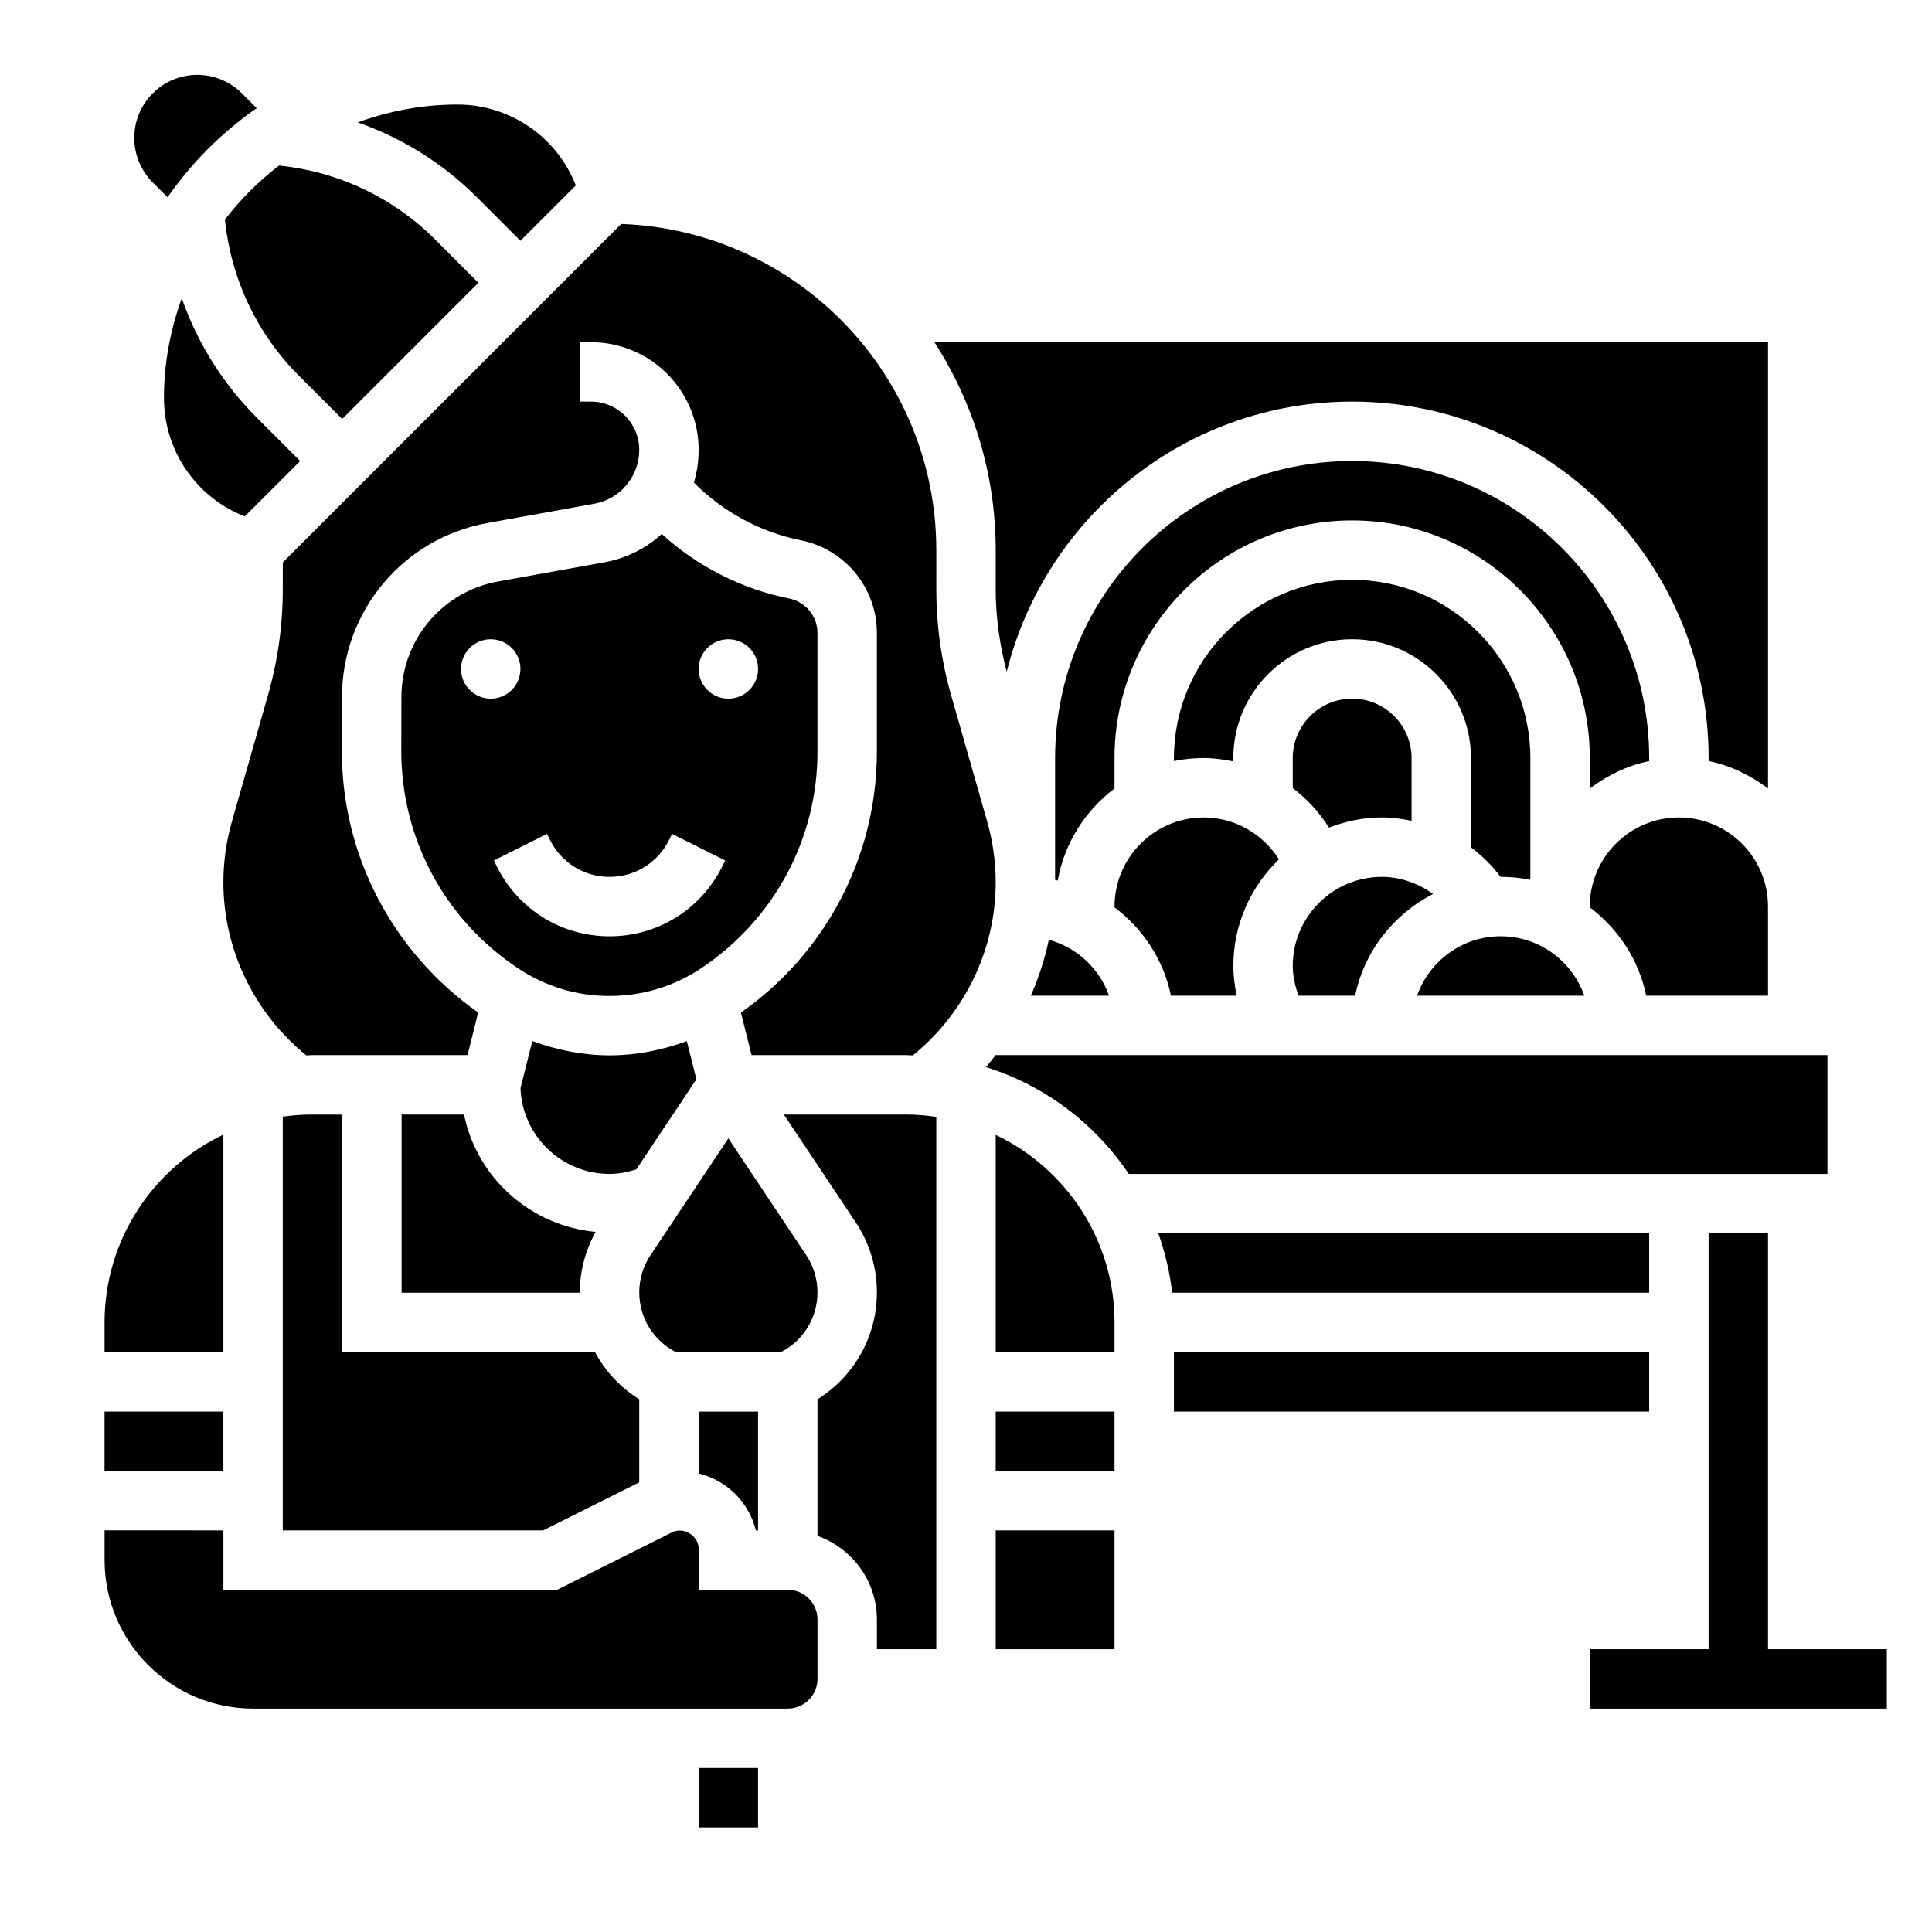
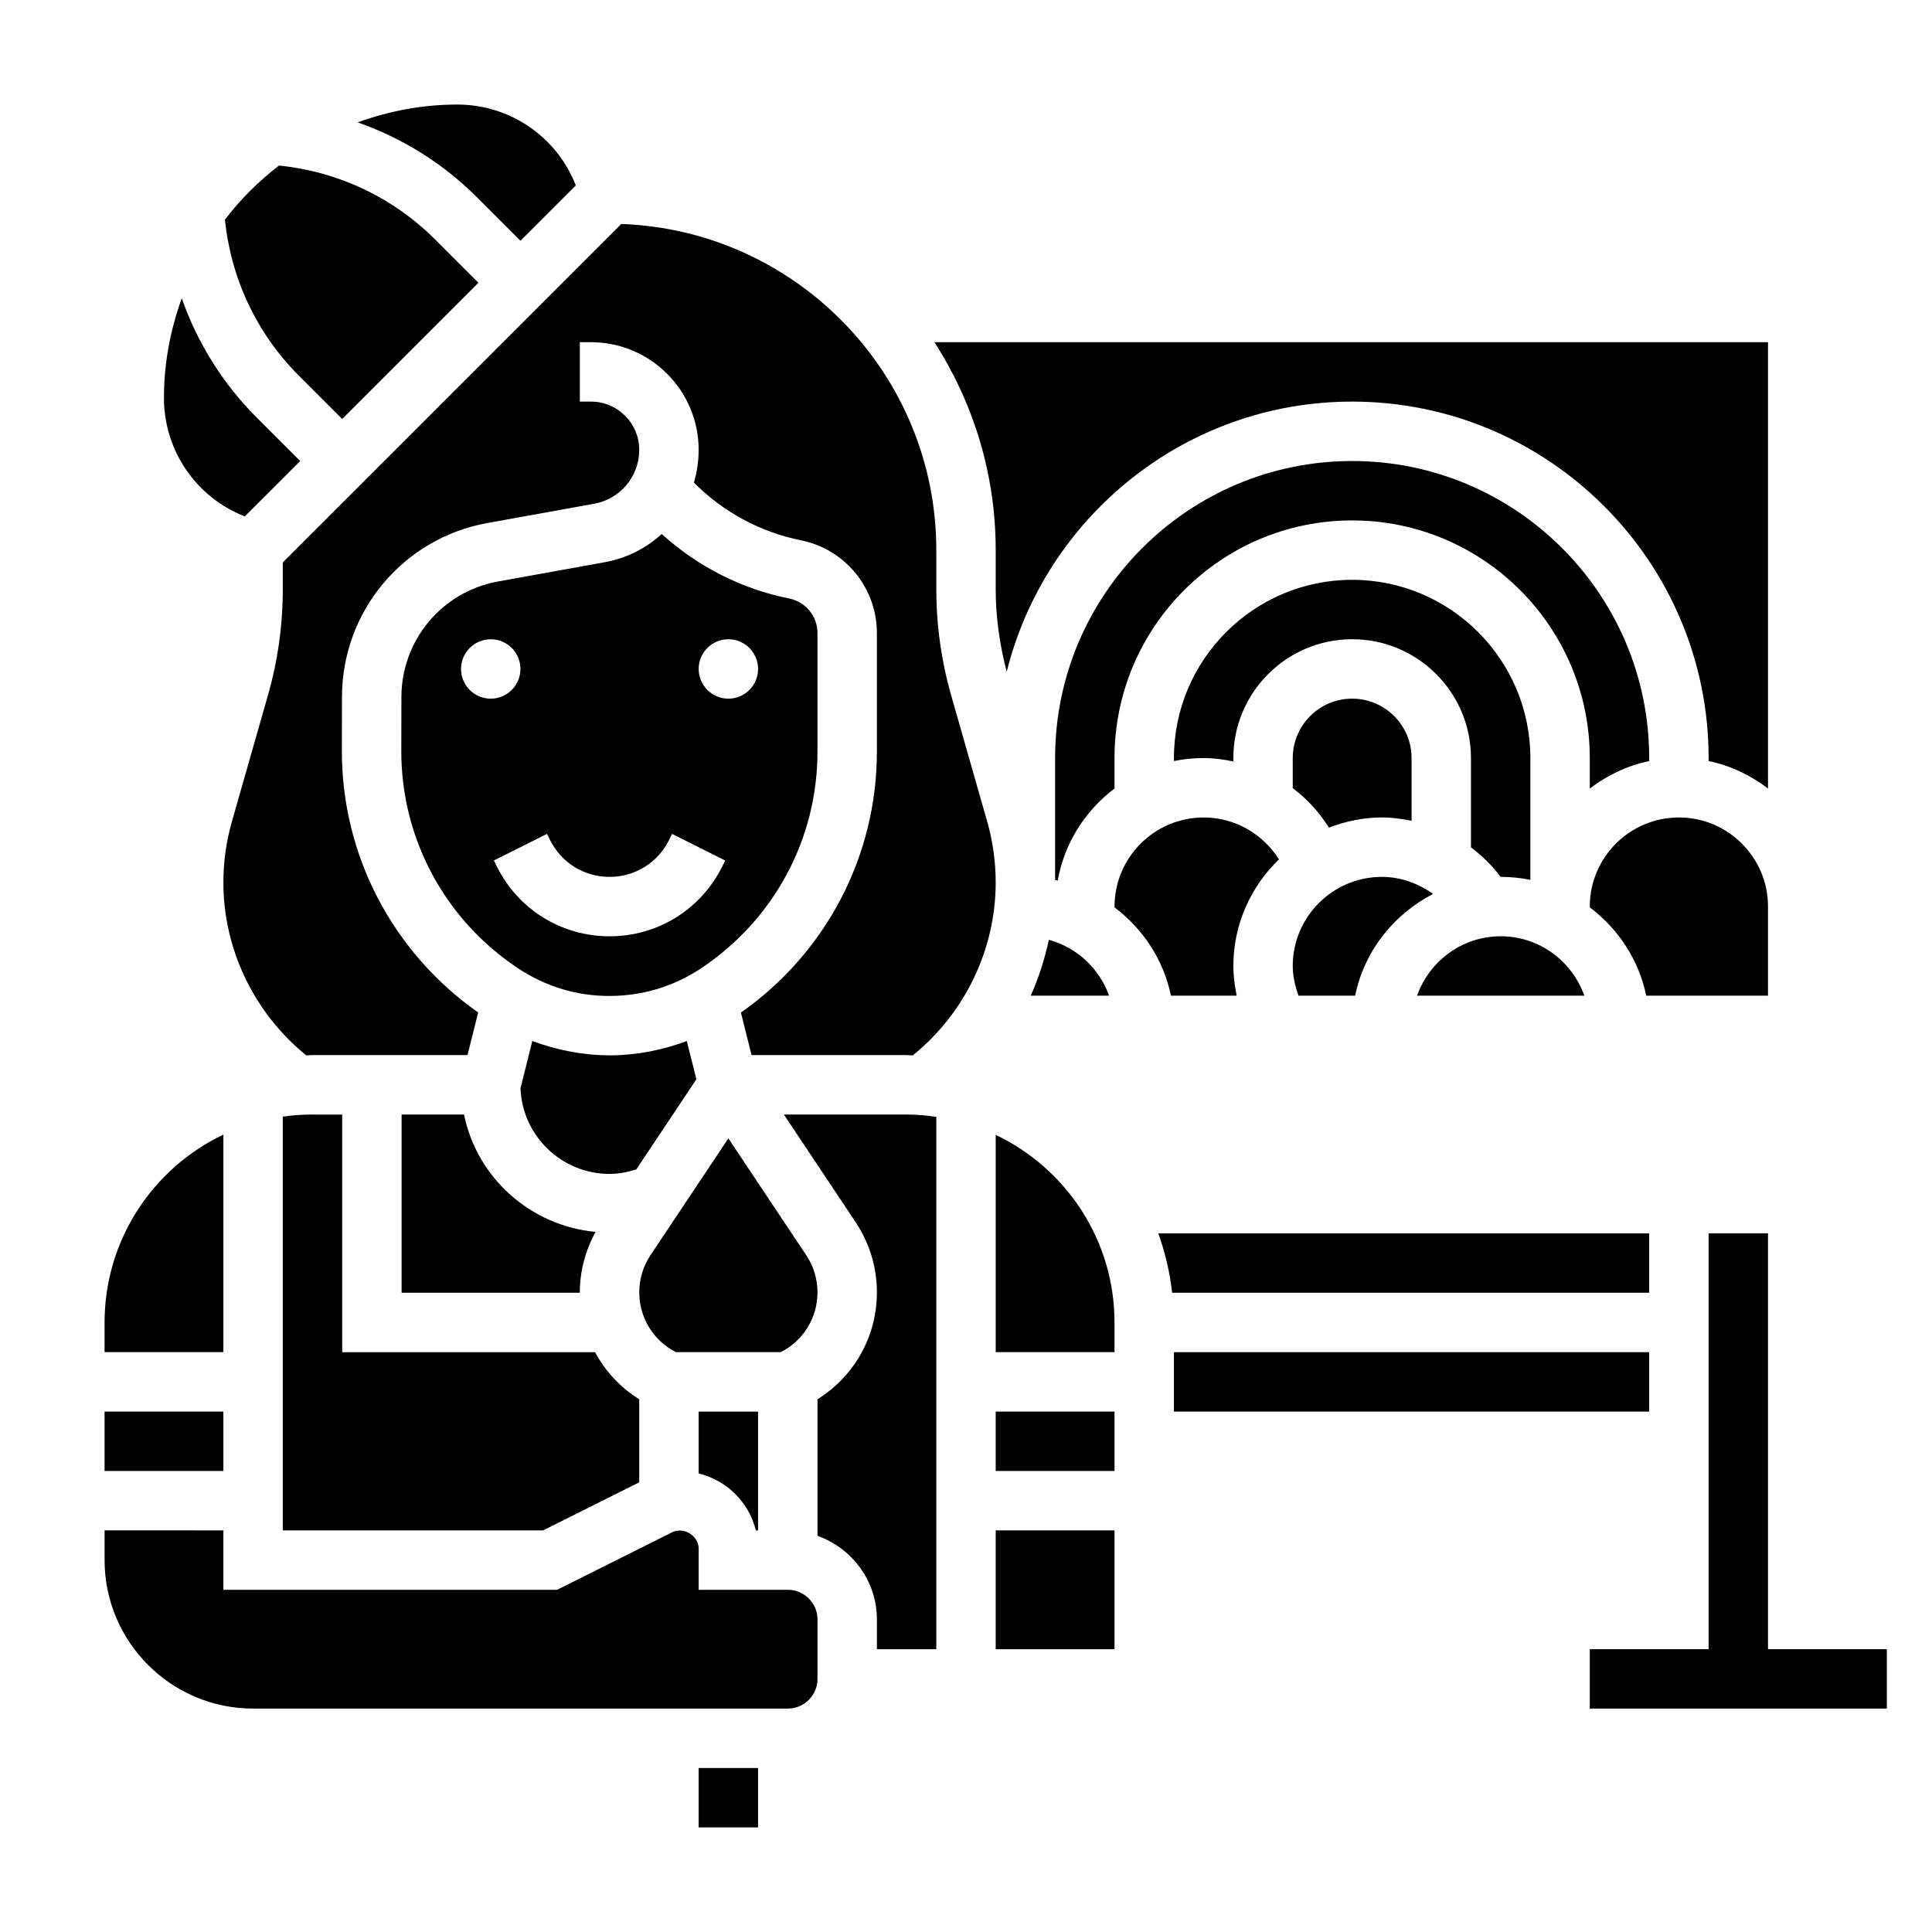
<svg xmlns="http://www.w3.org/2000/svg" fill="#000000" width="800px" height="800px" version="1.1" viewBox="144 144 512 512">
  <g>
-     <path d="m188.41 196.28c6.398-9.211 14.406-17.215 23.617-23.617l-3.938-3.938c-3.125-3.129-7.375-4.887-11.809-4.887-9.219 0-16.695 7.481-16.695 16.699 0 4.434 1.762 8.676 4.887 11.809z" />
    <path d="m612.54 581.05v-110.21h-15.742v110.21h-31.488v15.746h78.719v-15.746z" />
    <path d="m218.94 300.17c0 9.516-1.324 18.98-3.938 28.117l-9.531 33.379c-1.512 5.269-2.273 10.723-2.273 16.211 0 17.781 8.219 34.684 21.988 45.824 0.539-0.02 1.074-0.09 1.625-0.09h41.086l2.824-11.289c-22.727-15.996-36.219-41.762-36.125-69.535l0.031-14.145c0.039-22.648 16.238-42.012 38.527-46.035l28.324-5.117c6.91-1.242 11.926-7.25 11.926-14.27 0-7.055-5.738-12.793-12.793-12.793h-2.949v-15.742h2.953c15.734 0 28.531 12.797 28.531 28.535 0 3-0.441 5.91-1.258 8.668 7.699 7.769 17.617 13.145 28.387 15.305 11.652 2.32 20.105 12.641 20.105 24.52v31.52c0 27.648-13.477 53.277-36.031 69.109l2.82 11.27h41.082c0.551 0 1.086 0.07 1.637 0.086 13.77-11.137 21.98-28.031 21.98-45.82 0-5.488-0.762-10.941-2.266-16.207l-9.531-33.379c-2.613-9.141-3.938-18.602-3.938-28.117l-0.004-10.387c0-46.695-37.188-84.781-83.492-86.434l-89.699 89.695z" />
    <path d="m360.64 486.48c0-3.519-1.031-6.926-2.984-9.855l-20.629-30.945-20.633 30.945c-1.953 2.93-2.984 6.336-2.984 9.855 0 6.738 3.723 12.809 9.73 15.855h27.766c6.012-3.047 9.734-9.109 9.734-15.855z" />
    <path d="m580.26 407.87h32.281v-23.617c0-13.02-10.598-23.617-23.617-23.617s-23.617 10.598-23.617 23.617c0 0.07 0.016 0.141 0.016 0.211 7.496 5.68 12.992 13.863 14.938 23.406z" />
    <path d="m329.8 400.61c19.387-12.934 30.84-34.324 30.84-57.371v-31.52c0-4.402-3.133-8.227-7.453-9.094-12.633-2.527-24.355-8.5-33.824-17.113-4.102 3.762-9.273 6.422-15.082 7.477l-28.324 5.117c-14.793 2.676-25.551 15.531-25.578 30.574l-0.031 14.184c-0.078 23.191 11.43 44.738 30.781 57.641 7.383 4.93 15.801 7.527 24.719 7.43 8.547-0.051 16.828-2.578 23.953-7.324zm7.227-87.199c4.344 0 7.871 3.527 7.871 7.871s-3.527 7.871-7.871 7.871-7.871-3.527-7.871-7.871c-0.004-4.344 3.523-7.871 7.871-7.871zm-70.848 7.871c0-4.344 3.527-7.871 7.871-7.871s7.871 3.527 7.871 7.871-3.527 7.871-7.871 7.871c-4.348 0-7.871-3.523-7.871-7.871zm9.531 52.414-0.828-1.66 14.082-7.047 0.828 1.668c3 6 9.031 9.73 15.746 9.73s12.746-3.731 15.742-9.73l0.828-1.66 14.082 7.047-0.828 1.66c-5.684 11.367-17.113 18.426-29.824 18.426-12.715 0-24.145-7.059-29.828-18.434z" />
    <path d="m250.43 439.36v47.23h47.238c0-0.039-0.008-0.07-0.008-0.109 0-5.644 1.488-11.098 4.172-16.012-17.32-1.645-31.449-14.367-34.863-31.109z" />
    <path d="m421.95 393.05c-1.07 5.109-2.691 10.059-4.777 14.816h20.742c-2.574-7.219-8.516-12.77-15.965-14.816z" />
    <path d="m344.31 549.57h0.582v-31.488h-15.742v16.398c7.453 1.816 13.348 7.637 15.16 15.09z" />
    <path d="m407.87 300.17c0 7.383 1.055 14.703 2.922 21.836 10.262-41.043 47.355-71.578 91.543-71.578 52.09 0 94.465 42.375 94.465 94.465v0.797c5.848 1.195 11.148 3.793 15.742 7.273v-118.28h-220.91c10.234 15.922 16.242 34.809 16.242 55.102z" />
    <path d="m565.31 352.97c4.598-3.481 9.895-6.086 15.742-7.273v-0.805c0-43.406-35.312-78.719-78.719-78.719s-78.719 35.312-78.719 78.719v32.281c0.234 0.047 0.457 0.148 0.691 0.203 1.762-9.957 7.297-18.547 15.051-24.418v-8.066c0-34.723 28.254-62.977 62.977-62.977 34.723 0 62.977 28.254 62.977 62.977z" />
    <path d="m533.82 344.89v23.672c2.953 2.211 5.606 4.824 7.856 7.816h0.016c2.691 0 5.328 0.277 7.871 0.797v-32.285c0-26.047-21.184-47.23-47.23-47.23-26.047 0-47.23 21.184-47.23 47.23v0.797c2.539-0.523 5.176-0.797 7.871-0.797 2.691 0 5.305 0.371 7.871 0.898v-0.898c0-17.367 14.121-31.488 31.488-31.488 17.363 0 31.488 14.121 31.488 31.488z" />
    <path d="m326.01 419.89c-6.438 2.379-13.18 3.746-20.082 3.785h-0.34c-7.078 0-13.973-1.387-20.523-3.793l-3.125 12.508c0.469 12.605 10.875 22.711 23.598 22.711 2.441 0 4.793-0.473 7.086-1.195l15.926-23.883z" />
    <path d="m462.98 360.64c-13.02 0-23.617 10.598-23.617 23.617 0 0.07 0.016 0.141 0.016 0.211 7.496 5.676 12.988 13.863 14.934 23.402h17.422c-0.531-2.578-0.883-5.207-0.883-7.867 0-11.098 4.66-21.098 12.082-28.262-4.258-6.769-11.723-11.102-19.953-11.102z" />
    <path d="m486.59 344.89v7.965c3.793 2.852 7.023 6.398 9.598 10.477 4.367-1.676 9.066-2.699 14.02-2.699 2.676 0 5.297 0.355 7.871 0.891v-16.633c0-8.684-7.062-15.742-15.742-15.742-8.684-0.004-15.746 7.059-15.746 15.742z" />
    <path d="m541.7 392.12c-10.25 0-18.91 6.606-22.168 15.742h44.328c-3.25-9.137-11.91-15.742-22.16-15.742z" />
    <path d="m503.13 407.87c2.41-11.824 10.227-21.586 20.648-26.969-3.934-2.797-8.594-4.519-13.57-4.519-13.02 0-23.617 10.598-23.617 23.617 0 2.715 0.629 5.336 1.527 7.871z" />
    <path d="m226.81 439.36c-2.668 0-5.297 0.188-7.871 0.559v109.65h68.992l25.473-12.738v-22.004c-5.016-3.133-8.996-7.438-11.707-12.484l-67.012 0.004v-62.977h-7.875z" />
    <path d="m329.15 612.54h15.742v15.742h-15.742z" />
    <path d="m407.87 549.57h31.488v31.488h-31.488z" />
    <path d="m352.77 565.31h-23.617v-10.879c0-3.434-3.969-5.902-7.047-4.352l-30.453 15.23h-88.449v-15.742l-31.488-0.004v7.871c0 21.703 17.656 39.359 39.359 39.359h141.7c4.336 0 7.871-3.535 7.871-7.871v-15.742c0-4.34-3.531-7.871-7.871-7.871z" />
    <path d="m351.73 439.36 19.02 28.535c3.684 5.519 5.637 11.949 5.637 18.586 0 11.691-5.984 22.238-15.742 28.34v36.195c9.141 3.258 15.742 11.918 15.742 22.168v7.871h15.742v-141.07c-2.582-0.371-5.195-0.629-7.871-0.629z" />
    <path d="m455.1 502.34h125.95v15.742h-125.95z" />
    <path d="m581.05 470.85h-130.09c1.785 5.023 3.062 10.281 3.668 15.742h126.42z" />
    <path d="m407.87 518.08h31.488v15.742h-31.488z" />
    <path d="m407.87 444.75v57.586h31.488v-7.871c0-21.926-12.902-40.852-31.488-49.715z" />
    <path d="m281.92 207.81 14.672-14.672c-4.988-12.812-17.348-21.43-31.383-21.43-9.289 0-18.16 1.723-26.426 4.723 11.801 4.125 22.617 10.855 31.613 19.852z" />
-     <path d="m628.29 455.1v-31.488h-220.46c-0.836 1.078-1.645 2.156-2.535 3.188 15.609 4.863 28.914 14.996 37.84 28.301z" />
    <path d="m203.61 202.19c1.582 15.594 8.414 30.188 19.547 41.32l11.527 11.531 36.102-36.102-11.523-11.523c-11.141-11.133-25.727-17.965-41.32-19.547-5.387 4.133-10.199 8.941-14.332 14.32z" />
    <path d="m203.2 444.68c-18.602 8.855-31.488 27.844-31.488 49.781v7.871h31.488z" />
    <path d="m223.55 266.18-11.523-11.523c-9-9-15.73-19.816-19.855-31.617-2.996 8.266-4.723 17.137-4.723 26.426 0 14.035 8.621 26.395 21.426 31.387z" />
    <path d="m171.71 518.08h31.488v15.742h-31.488z" />
  </g>
</svg>